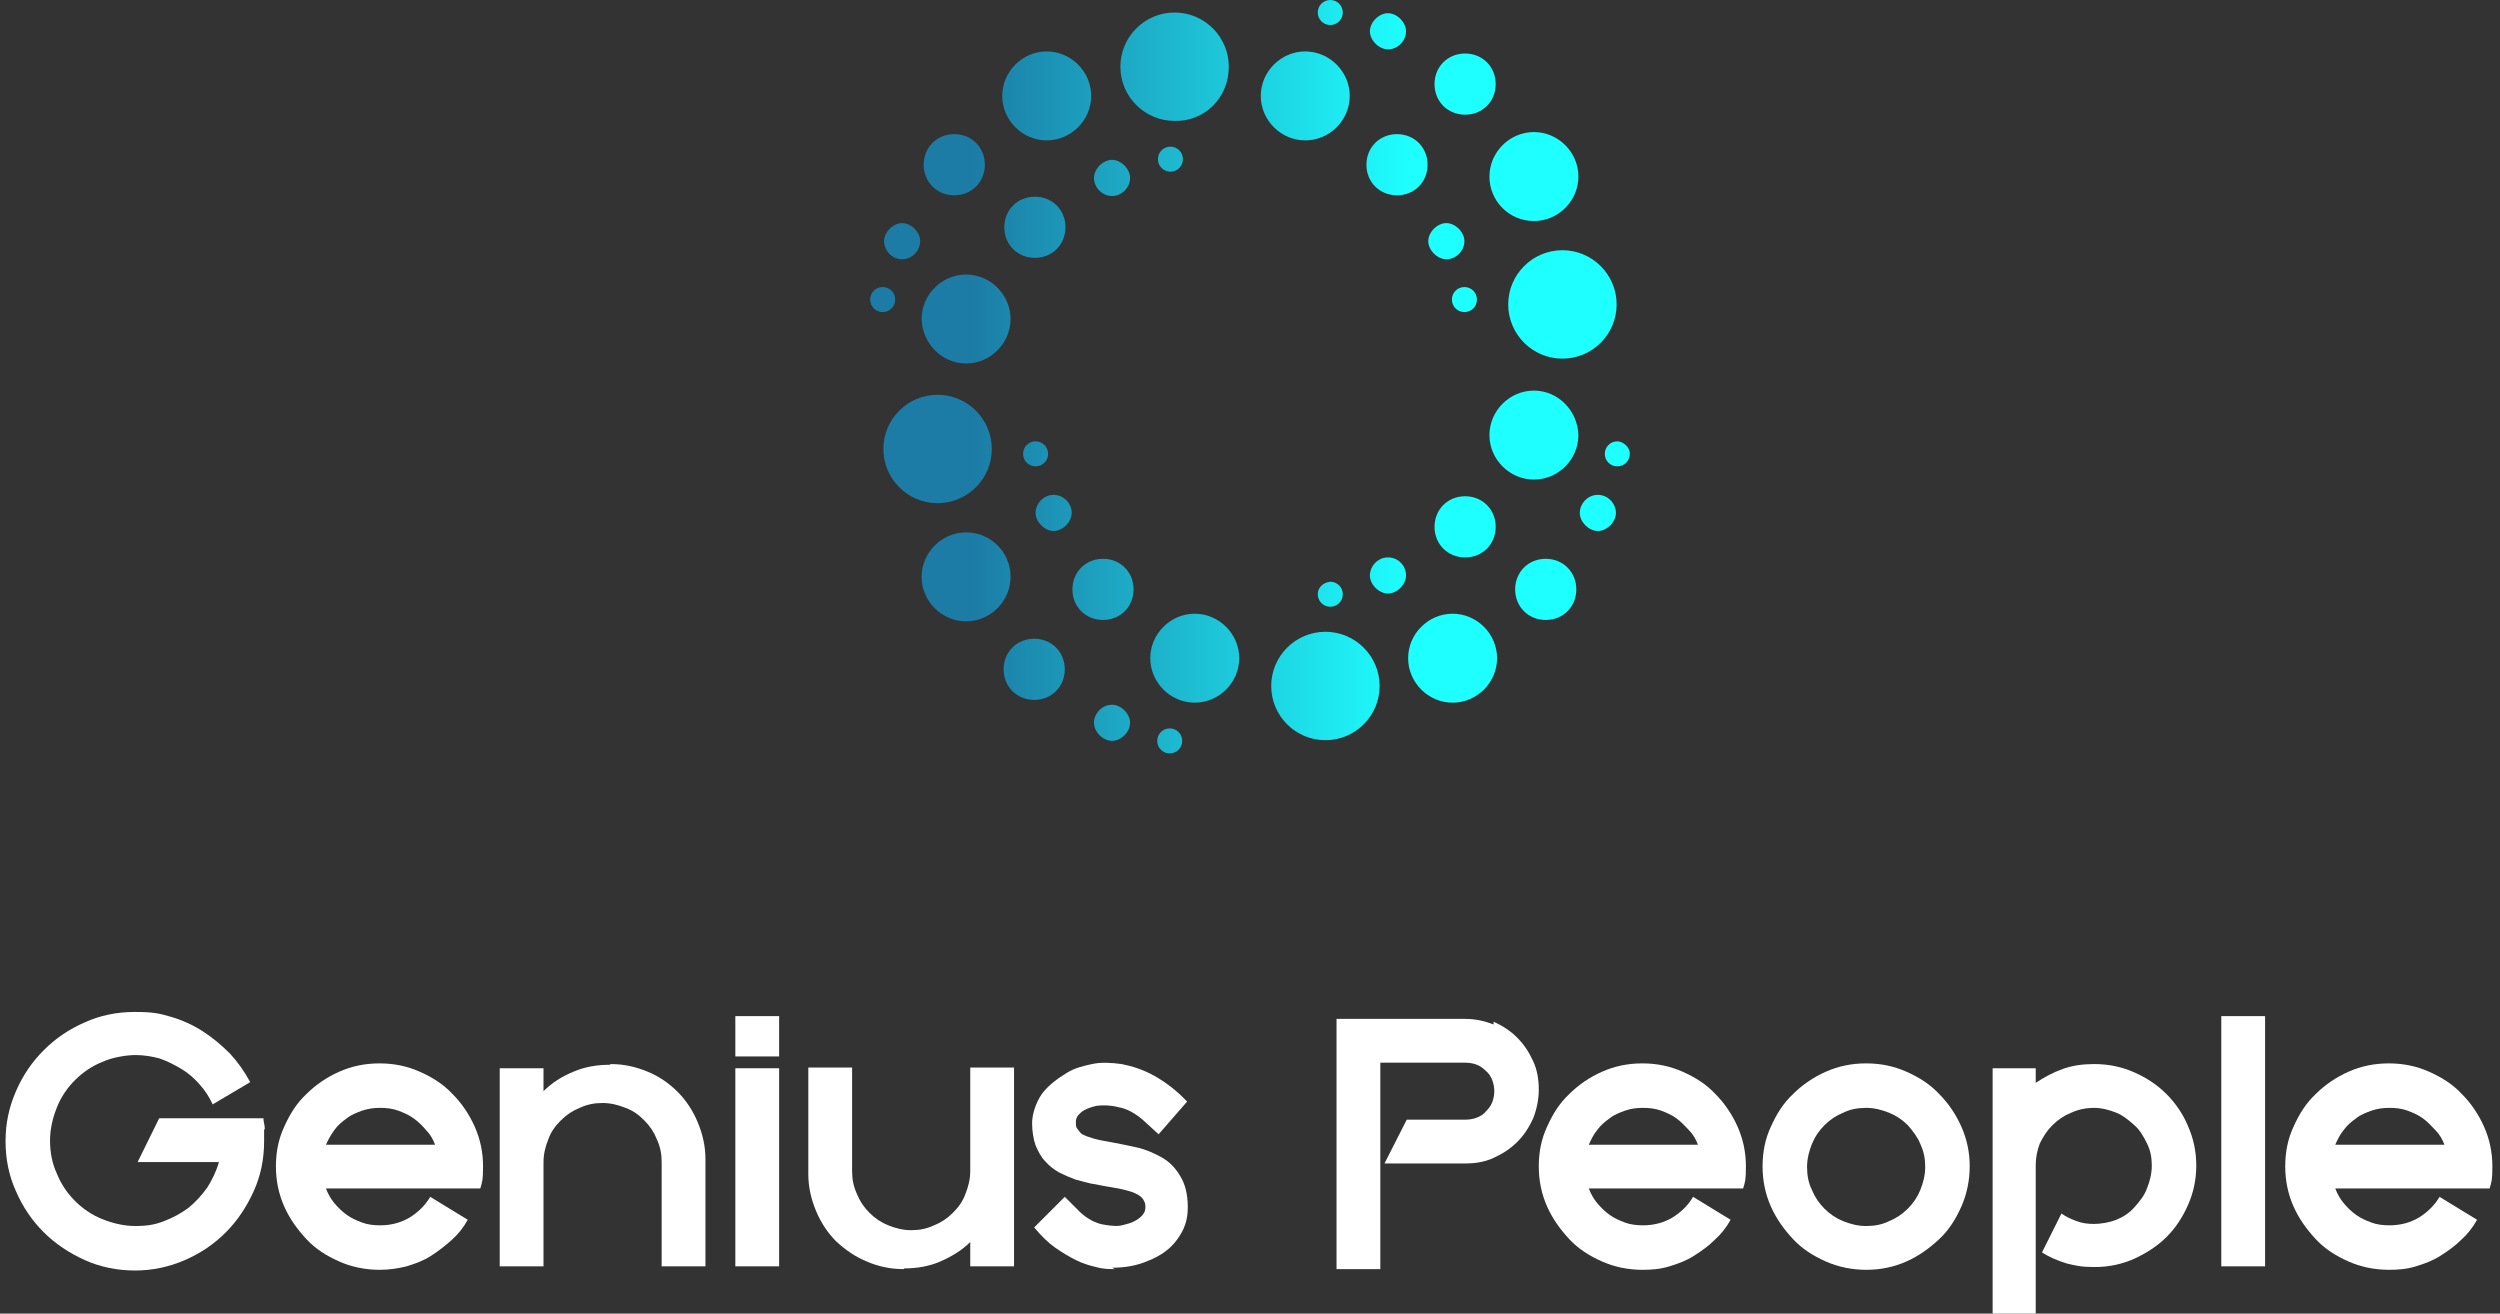
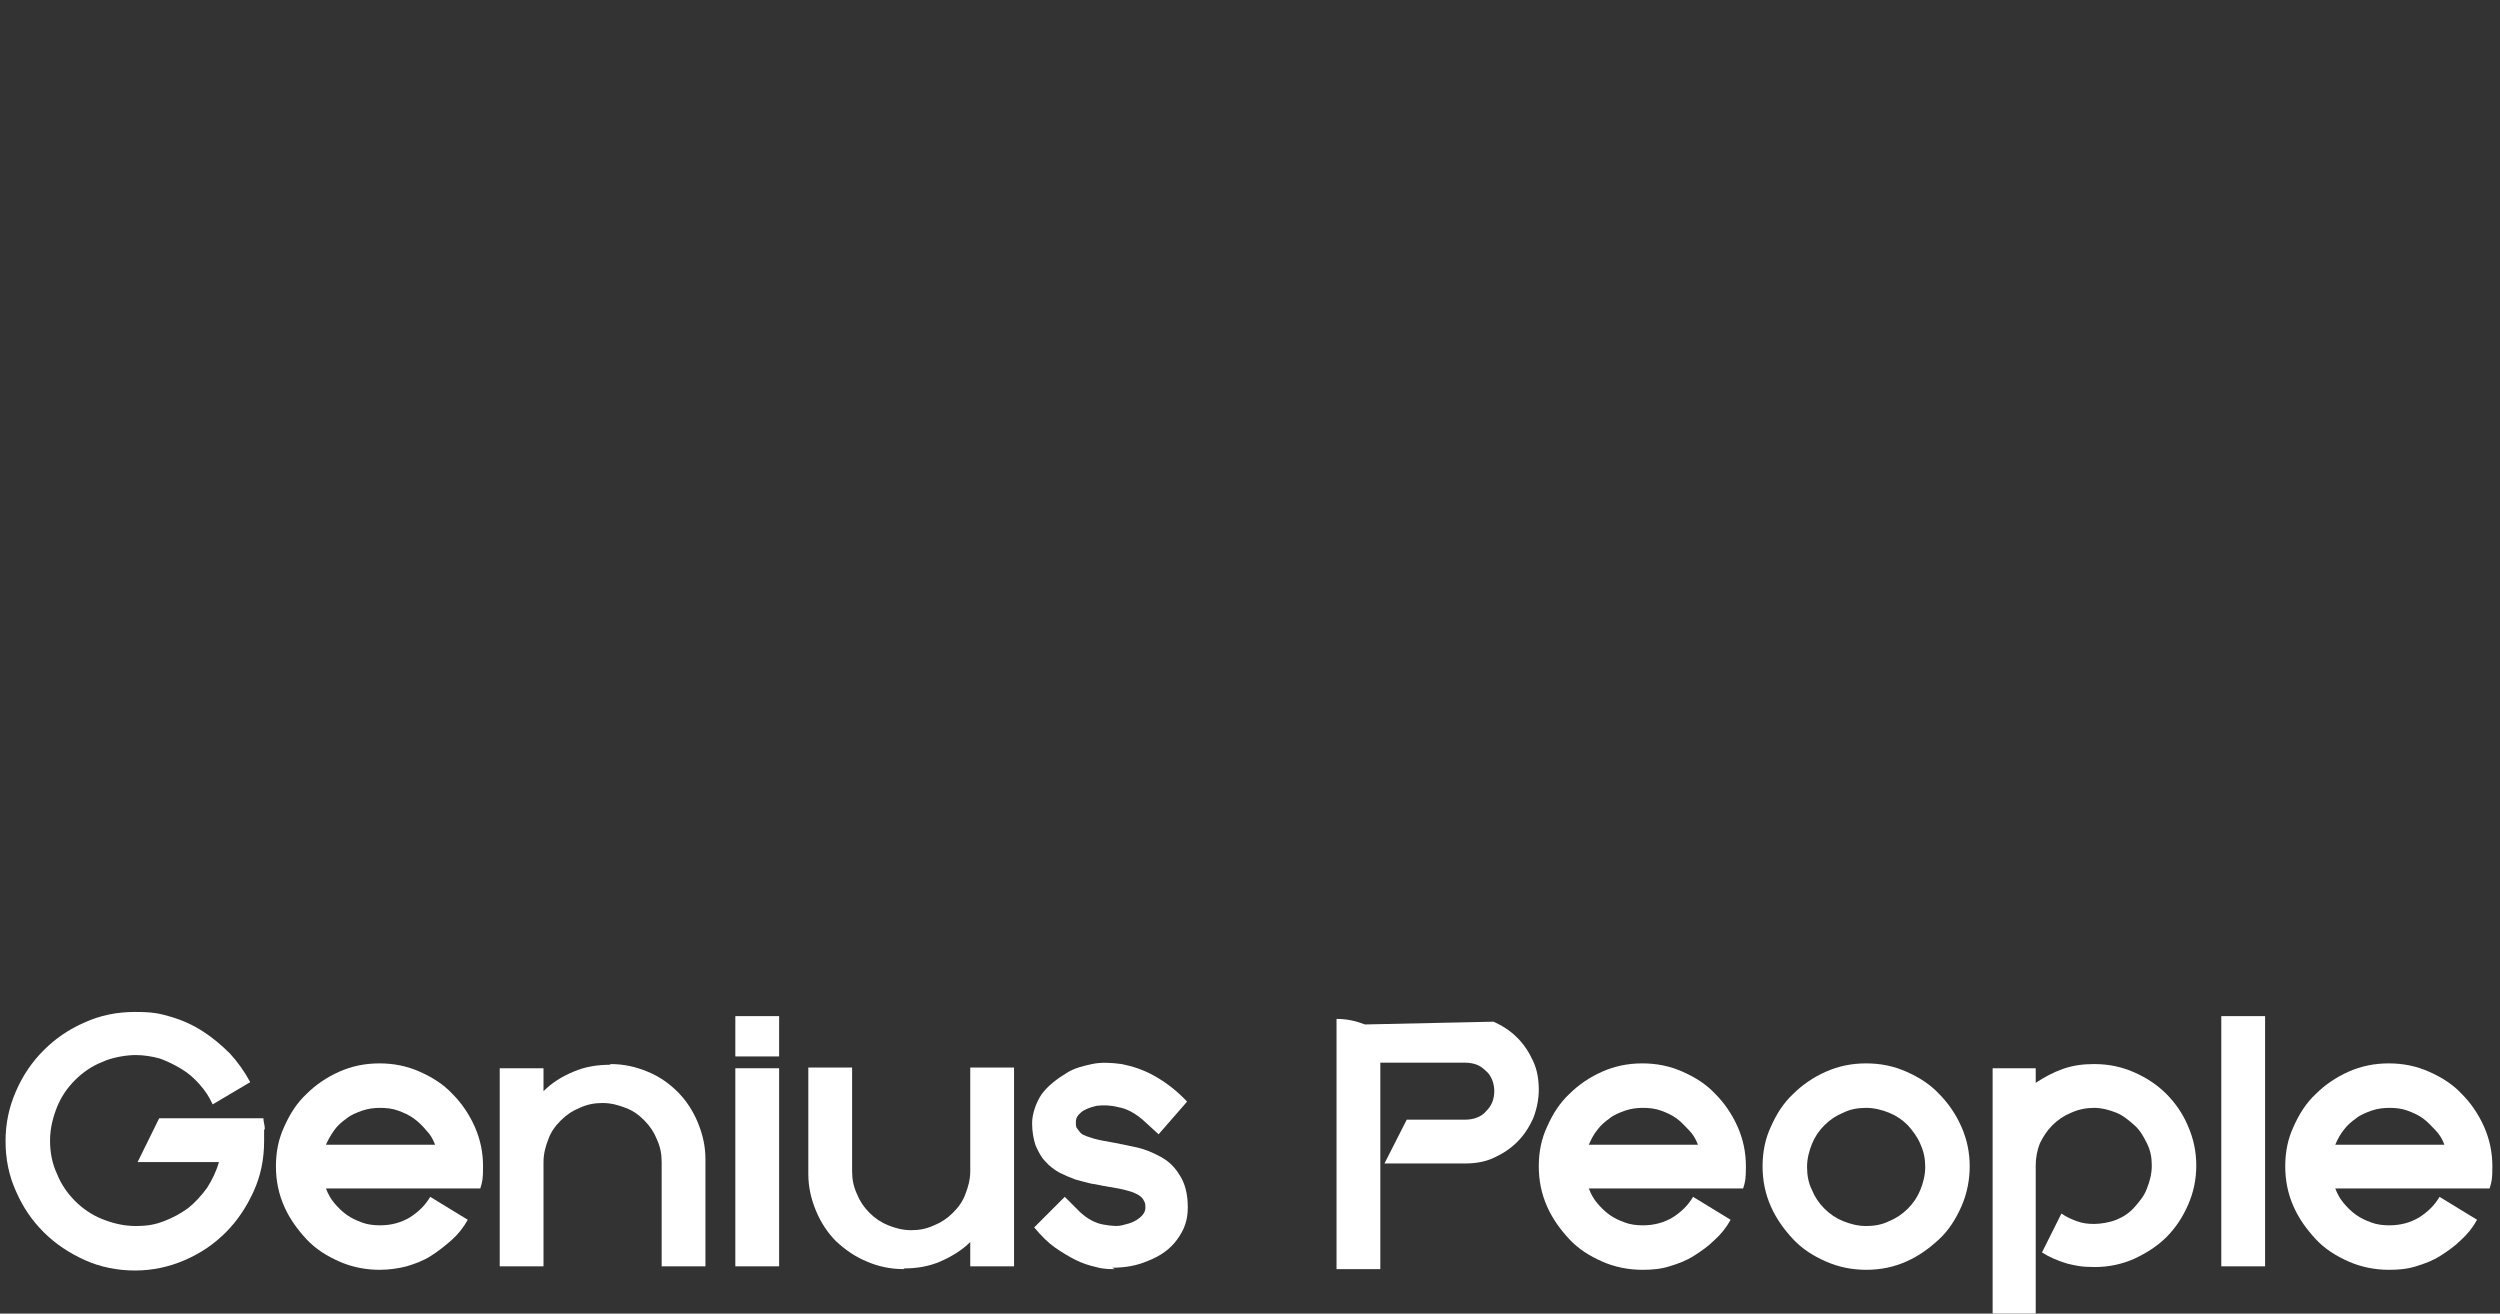
<svg xmlns="http://www.w3.org/2000/svg" version="1.1" viewBox="0 0 359.7 189">
  <rect x="0" y="0" width="359.7" height="189" fill="#333333" stroke="none" />
  <defs>
    <style>
      .cls-1 {
        fill: #fff;
      }

      .cls-2 {
        fill: url(#Dégradé_sans_nom_23);
      }
    </style>
    <linearGradient id="Dégradé_sans_nom_23" data-name="Dégradé sans nom 23" x1="-819.6" y1="695" x2="-817.9" y2="695" gradientTransform="translate(50748.9 42650.2) scale(61.8 -61.3)" gradientUnits="userSpaceOnUse">
      <stop offset=".4" stop-color="#1c7ca6" />
      <stop offset="1" stop-color="#1effff" />
    </linearGradient>
  </defs>
  <g>
    <g id="_x31_95716376">
      <g id="SvgjsG1035">
-         <path class="cls-2" d="M150.6,20.2c3.5,0,6.4-2.9,6.4-6.4s-2.9-6.4-6.4-6.4-6.4,2.9-6.4,6.4,2.9,6.4,6.4,6.4ZM147.2,65.3c0,1,.8,1.8,1.8,1.8s1.8-.8,1.8-1.8-.8-1.8-1.8-1.8-1.8.8-1.8,1.8ZM160,28.2c1.5,0,2.6-1.3,2.6-2.6s-1.3-2.6-2.6-2.6-2.6,1.3-2.6,2.6,1.1,2.6,2.6,2.6ZM139,52.3c3.5,0,6.4-2.9,6.4-6.4s-2.9-6.4-6.4-6.4-6.4,2.9-6.4,6.4c.1,3.5,2.9,6.4,6.4,6.4ZM129.8,37.3c1.5,0,2.6-1.3,2.6-2.6s-1.3-2.6-2.6-2.6-2.6,1.3-2.6,2.6,1.1,2.6,2.6,2.6ZM128.8,43.1c0-1-.8-1.8-1.8-1.8s-1.8.8-1.8,1.8.8,1.8,1.8,1.8,1.8-.8,1.8-1.8ZM137.3,28.1c2.5,0,4.4-1.9,4.4-4.4s-1.9-4.4-4.4-4.4-4.4,1.9-4.4,4.4,1.9,4.4,4.4,4.4ZM191.4,3.6c1,0,1.8-.8,1.8-1.8s-.8-1.8-1.8-1.8-1.8.8-1.8,1.8.8,1.8,1.8,1.8ZM142.7,64.6c0-4.3-3.5-7.8-7.8-7.8s-7.8,3.5-7.8,7.8,3.5,7.8,7.8,7.8,7.8-3.5,7.8-7.8ZM220.7,31.8c3.5,0,6.4-2.9,6.4-6.4s-2.9-6.4-6.4-6.4-6.4,2.9-6.4,6.4,2.8,6.4,6.4,6.4ZM206.4,75.8c0,2.5,1.9,4.4,4.4,4.4s4.4-1.9,4.4-4.4-1.9-4.4-4.4-4.4-4.4,1.9-4.4,4.4ZM210.8,16.5c2.5,0,4.4-1.9,4.4-4.4s-1.9-4.4-4.4-4.4-4.4,1.9-4.4,4.4c0,2.5,1.9,4.4,4.4,4.4ZM201,28.1c2.5,0,4.4-1.9,4.4-4.4s-1.9-4.4-4.4-4.4-4.4,1.9-4.4,4.4,1.9,4.4,4.4,4.4ZM217,43.8c0,4.3,3.5,7.8,7.8,7.8s7.8-3.5,7.8-7.8-3.5-7.8-7.8-7.8-7.8,3.5-7.8,7.8ZM212.5,43.1c0-1-.8-1.8-1.8-1.8s-1.8.8-1.8,1.8.8,1.8,1.8,1.8,1.8-.8,1.8-1.8ZM199.7,7.1c1.5,0,2.6-1.3,2.6-2.6s-1.3-2.6-2.6-2.6-2.6,1.3-2.6,2.6,1.3,2.6,2.6,2.6ZM208.1,37.3c1.5,0,2.6-1.3,2.6-2.6s-1.3-2.6-2.6-2.6-2.6,1.3-2.6,2.6,1.3,2.6,2.6,2.6ZM153.3,32.7c0-2.5-1.9-4.4-4.4-4.4s-4.4,1.9-4.4,4.4,1.9,4.4,4.4,4.4,4.4-1.9,4.4-4.4ZM199.7,80.2c-1.5,0-2.6,1.3-2.6,2.6s1.3,2.6,2.6,2.6,2.6-1.3,2.6-2.6c0-1.4-1.1-2.6-2.6-2.6ZM190.7,90.9c-4.3,0-7.8,3.5-7.8,7.8s3.5,7.8,7.8,7.8,7.8-3.5,7.8-7.8-3.5-7.8-7.8-7.8ZM209,88.3c-3.5,0-6.4,2.9-6.4,6.4s2.9,6.4,6.4,6.4,6.4-2.9,6.4-6.4-2.9-6.4-6.4-6.4ZM189.6,85.5c0,1,.8,1.8,1.8,1.8s1.8-.8,1.8-1.8-.8-1.8-1.8-1.8c-1,.1-1.8.8-1.8,1.8ZM232.7,63.5c-1,0-1.8.8-1.8,1.8s.8,1.8,1.8,1.8,1.8-.8,1.8-1.8-1-1.8-1.8-1.8ZM229.9,71.2c-1.5,0-2.6,1.3-2.6,2.6s1.3,2.6,2.6,2.6,2.6-1.3,2.6-2.6-1.1-2.6-2.6-2.6ZM187.8,20.2c3.5,0,6.4-2.9,6.4-6.4s-2.9-6.4-6.4-6.4-6.4,2.9-6.4,6.4,2.9,6.4,6.4,6.4ZM220.7,56.2c-3.5,0-6.4,2.9-6.4,6.4s2.9,6.4,6.4,6.4,6.4-2.9,6.4-6.4c-.1-3.5-2.9-6.4-6.4-6.4ZM139,76.6c-3.5,0-6.4,2.9-6.4,6.4s2.9,6.4,6.4,6.4,6.4-2.9,6.4-6.4-2.8-6.4-6.4-6.4ZM222.4,80.4c-2.5,0-4.4,1.9-4.4,4.4s1.9,4.4,4.4,4.4,4.4-1.9,4.4-4.4-1.9-4.4-4.4-4.4ZM151.6,71.2c-1.5,0-2.6,1.3-2.6,2.6s1.3,2.6,2.6,2.6,2.6-1.3,2.6-2.6c0-1.5-1.3-2.6-2.6-2.6ZM158.7,80.4c-2.5,0-4.4,1.9-4.4,4.4s1.9,4.4,4.4,4.4,4.4-1.9,4.4-4.4-1.9-4.4-4.4-4.4ZM160,101.4c-1.5,0-2.6,1.3-2.6,2.6s1.3,2.6,2.6,2.6,2.6-1.3,2.6-2.6-1.3-2.6-2.6-2.6ZM148.8,91.9c-2.5,0-4.4,1.9-4.4,4.4s1.9,4.4,4.4,4.4,4.4-1.9,4.4-4.4c0-2.5-1.9-4.4-4.4-4.4ZM166.6,22.9c0,1,.8,1.8,1.8,1.8s1.8-.8,1.8-1.8-.8-1.8-1.8-1.8-1.8.8-1.8,1.8ZM176.8,9.6c0-4.3-3.5-7.8-7.8-7.8s-7.8,3.5-7.8,7.8,3.5,7.8,7.8,7.8c4.3.1,7.8-3.3,7.8-7.8ZM168.3,104.8c-1,0-1.8.8-1.8,1.8s.8,1.8,1.8,1.8,1.8-.8,1.8-1.8-.8-1.8-1.8-1.8ZM171.9,88.3c-3.5,0-6.4,2.9-6.4,6.4s2.9,6.4,6.4,6.4,6.4-2.9,6.4-6.4-2.9-6.4-6.4-6.4Z" />
-       </g>
+         </g>
      <g>
        <path class="cls-1" d="M38,162.6c0,.5,0,1.1,0,1.6,0,2.6-.5,5-1.5,7.2-1,2.2-2.3,4.2-4,5.9-1.7,1.7-3.6,3-5.9,4-2.3,1-4.7,1.5-7.2,1.5s-5-.5-7.2-1.5c-2.2-1-4.2-2.3-5.9-4-1.7-1.7-3-3.6-4-5.9-1-2.2-1.5-4.6-1.5-7.2s.5-4.9,1.5-7.2c1-2.3,2.3-4.2,4-5.9s3.6-3,5.9-4c2.2-1,4.6-1.5,7.2-1.5s3.5.2,5.2.7c1.7.5,3.2,1.2,4.6,2.1,1.4.9,2.7,2,3.9,3.2,1.1,1.2,2.1,2.6,2.9,4.1l-5.4,3.2c-.5-1.1-1.1-2-1.9-2.9-.8-.9-1.6-1.6-2.6-2.2-1-.6-2-1.1-3.1-1.5-1.1-.3-2.3-.5-3.5-.5s-3.3.3-4.8,1c-1.5.6-2.8,1.5-3.9,2.6-1.1,1.1-2,2.4-2.6,3.9-.6,1.5-1,3.1-1,4.8s.3,3.3,1,4.8c.6,1.5,1.5,2.8,2.6,3.9,1.1,1.1,2.4,2,3.9,2.6,1.5.6,3.1,1,4.8,1s2.8-.2,4.1-.7c1.3-.5,2.4-1.1,3.5-1.9,1-.8,1.9-1.8,2.7-2.9.7-1.1,1.3-2.3,1.7-3.7h-11.7l3.1-6.3h15c0,.5.2,1,.2,1.5Z" />
        <path class="cls-1" d="M62.6,171h-15.7c.3.8.7,1.5,1.2,2.1s1.1,1.2,1.8,1.7c.7.5,1.4.8,2.2,1.1.8.3,1.7.4,2.6.4,1.6,0,3-.4,4.2-1.1,1.3-.8,2.3-1.8,3-3l5.4,3.3c-.6,1.1-1.4,2.1-2.3,2.9s-1.9,1.6-3,2.3-2.2,1.1-3.5,1.5c-1.2.3-2.5.5-3.9.5-2,0-4-.4-5.8-1.2-1.8-.8-3.4-1.8-4.7-3.2s-2.4-2.9-3.2-4.7c-.8-1.8-1.2-3.7-1.2-5.8s.4-4,1.2-5.7c.8-1.8,1.8-3.4,3.2-4.7,1.3-1.3,2.9-2.4,4.7-3.2,1.8-.8,3.7-1.2,5.8-1.2s4,.4,5.8,1.2c1.8.8,3.4,1.8,4.7,3.2,1.3,1.3,2.4,2.9,3.2,4.7.8,1.8,1.2,3.7,1.2,5.7s-.1,2.2-.4,3.2h-6.6ZM62.6,164.7c-.3-.8-.7-1.5-1.3-2.1-.5-.6-1.1-1.2-1.8-1.7-.7-.5-1.4-.8-2.2-1.1-.8-.3-1.7-.4-2.6-.4s-1.7.1-2.6.4c-.8.3-1.6.6-2.2,1.1-.7.5-1.3,1-1.8,1.7s-.9,1.4-1.2,2.1h15.7Z" />
        <path class="cls-1" d="M87.9,153.1c1.9,0,3.6.4,5.3,1.1,1.7.7,3.1,1.7,4.3,2.9,1.2,1.2,2.2,2.7,2.9,4.4s1.1,3.4,1.1,5.3v15.4h-6.3v-15c0-1.2-.2-2.2-.7-3.3-.4-1-1-1.9-1.8-2.7-.8-.8-1.6-1.4-2.7-1.8-1-.4-2.1-.7-3.3-.7s-2.2.2-3.3.7c-1,.4-1.9,1-2.7,1.8-.8.8-1.4,1.6-1.8,2.7-.4,1-.7,2.1-.7,3.3v15h-6.3v-28.5h6.3v3.3c1.2-1.2,2.6-2.1,4.3-2.8,1.6-.7,3.4-1,5.2-1Z" />
        <path class="cls-1" d="M112.1,152h-6.3v-5.8h6.3v5.8ZM112.1,182.2v-28.5h-6.3v28.5h6.3Z" />
        <path class="cls-1" d="M130,182.6c-1.9,0-3.7-.4-5.3-1.1-1.7-.7-3.1-1.7-4.4-2.9-1.2-1.2-2.2-2.7-2.9-4.4-.7-1.7-1.1-3.4-1.1-5.3v-15.3h6.3v14.9c0,1.2.2,2.2.7,3.3.4,1,1,1.9,1.8,2.7.8.8,1.7,1.4,2.7,1.8,1,.4,2.1.7,3.3.7s2.2-.2,3.3-.7c1-.4,1.9-1,2.7-1.8.8-.8,1.4-1.6,1.8-2.7.4-1,.7-2.1.7-3.3v-14.9h6.3v28.6h-6.3v-3.5c-1.2,1.2-2.7,2.1-4.3,2.8-1.6.7-3.4,1-5.2,1Z" />
        <path class="cls-1" d="M160.4,182.6c-.8,0-1.7,0-2.7-.3-.9-.2-1.9-.5-2.9-1-1-.5-2-1.1-3-1.8s-2-1.7-3-2.9l4.4-4.4,2.2,2.2c1.1,1,2.2,1.6,3.4,1.8s2.1.3,3,0c.9-.2,1.6-.5,2.2-1,.6-.5.8-1,.8-1.4s0-.7-.2-1c-.1-.3-.4-.6-.7-.8s-.9-.5-1.7-.7c-.7-.2-1.7-.4-3-.6-.7-.1-1.4-.3-2.2-.4-.8-.2-1.6-.4-2.3-.6-.8-.3-1.5-.6-2.3-1-.7-.4-1.4-.9-2-1.6-.6-.6-1-1.4-1.4-2.3-.3-.9-.5-2-.5-3.2s.5-2.9,1.4-4.2c.9-1.2,2.2-2.2,3.7-3.1,1-.6,2.1-.9,3.5-1.2s2.8-.2,4.3,0c1.5.3,3.1.8,4.7,1.7,1.6.9,3.2,2.1,4.7,3.7l-4.1,4.7-2.3-2.1c-1.2-1-2.3-1.6-3.5-1.8-1.1-.3-2.2-.3-3.1-.2-.9.2-1.7.5-2.2.9-.6.5-.8.9-.8,1.4s0,.8.2,1,.3.5.7.8c.4.2.9.4,1.6.6.7.2,1.7.4,2.9.6,1,.2,2.1.4,3.4.7s2.4.8,3.5,1.4,2,1.5,2.7,2.7c.7,1.1,1.1,2.6,1.1,4.5s-.5,3.2-1.5,4.6c-1,1.4-2.4,2.4-4.2,3.1-1.6.7-3.3,1-5.2,1Z" />
-         <path class="cls-1" d="M214.9,147c1.3.6,2.4,1.3,3.4,2.3,1,1,1.7,2.1,2.3,3.4.6,1.3.8,2.7.8,4.1s-.3,2.8-.8,4.1c-.6,1.3-1.3,2.4-2.3,3.4-1,1-2.1,1.7-3.4,2.3-1.3.6-2.7.8-4.1.8h-11.6l3.2-6.3h8.4c.6,0,1.2-.1,1.7-.3.5-.2,1-.5,1.3-.9.4-.4.7-.8.9-1.3s.3-1.1.3-1.6-.1-1.1-.3-1.6c-.2-.5-.5-1-.9-1.3-.4-.4-.8-.7-1.3-.9s-1.1-.3-1.7-.3h-12.2v29.7h-6.3v-36h18.5c1.5,0,2.8.3,4.1.8Z" />
+         <path class="cls-1" d="M214.9,147c1.3.6,2.4,1.3,3.4,2.3,1,1,1.7,2.1,2.3,3.4.6,1.3.8,2.7.8,4.1s-.3,2.8-.8,4.1c-.6,1.3-1.3,2.4-2.3,3.4-1,1-2.1,1.7-3.4,2.3-1.3.6-2.7.8-4.1.8h-11.6l3.2-6.3h8.4c.6,0,1.2-.1,1.7-.3.5-.2,1-.5,1.3-.9.4-.4.7-.8.9-1.3s.3-1.1.3-1.6-.1-1.1-.3-1.6c-.2-.5-.5-1-.9-1.3-.4-.4-.8-.7-1.3-.9s-1.1-.3-1.7-.3h-12.2v29.7h-6.3v-36c1.5,0,2.8.3,4.1.8Z" />
        <path class="cls-1" d="M244.3,171h-15.7c.3.8.7,1.5,1.2,2.1.5.6,1.1,1.2,1.8,1.7.7.5,1.4.8,2.2,1.1.8.3,1.7.4,2.6.4,1.6,0,3-.4,4.2-1.1,1.3-.8,2.3-1.8,3-3l5.4,3.3c-.6,1.1-1.4,2.1-2.3,2.9-.9.9-1.9,1.6-3,2.3s-2.2,1.1-3.5,1.5-2.5.5-3.9.5c-2,0-4-.4-5.8-1.2s-3.4-1.8-4.7-3.2-2.4-2.9-3.2-4.7c-.8-1.8-1.2-3.7-1.2-5.8s.4-4,1.2-5.7c.8-1.8,1.8-3.4,3.2-4.7,1.3-1.3,2.9-2.4,4.7-3.2,1.8-.8,3.7-1.2,5.8-1.2s4,.4,5.8,1.2c1.8.8,3.4,1.8,4.7,3.2,1.3,1.3,2.4,2.9,3.2,4.7.8,1.8,1.2,3.7,1.2,5.7s-.1,2.2-.4,3.2h-6.6ZM244.3,164.7c-.3-.8-.7-1.5-1.3-2.1s-1.1-1.2-1.8-1.7c-.7-.5-1.4-.8-2.2-1.1-.8-.3-1.7-.4-2.6-.4s-1.7.1-2.6.4c-.8.3-1.6.6-2.2,1.1-.7.5-1.3,1-1.8,1.7-.5.6-.9,1.4-1.2,2.1h15.7Z" />
        <path class="cls-1" d="M268.5,182.7c-2,0-4-.4-5.8-1.2-1.8-.8-3.4-1.8-4.7-3.2s-2.4-2.9-3.2-4.7c-.8-1.8-1.2-3.7-1.2-5.8s.4-4,1.2-5.7c.8-1.8,1.8-3.4,3.2-4.7,1.3-1.3,2.9-2.4,4.7-3.2,1.8-.8,3.7-1.2,5.8-1.2s4,.4,5.8,1.2c1.8.8,3.4,1.8,4.7,3.2,1.3,1.3,2.4,2.9,3.2,4.7.8,1.8,1.2,3.7,1.2,5.7s-.4,4-1.2,5.8c-.8,1.8-1.8,3.4-3.2,4.7s-2.9,2.4-4.7,3.2-3.7,1.2-5.8,1.2ZM268.5,159.4c-1.2,0-2.3.2-3.3.7-1,.4-1.9,1-2.7,1.8-.8.8-1.4,1.7-1.8,2.7-.4,1-.7,2.1-.7,3.3s.2,2.3.7,3.3c.4,1,1,1.9,1.8,2.7.8.8,1.7,1.4,2.7,1.8,1,.4,2.1.7,3.3.7s2.3-.2,3.3-.7c1-.4,1.9-1,2.7-1.8.8-.8,1.4-1.7,1.8-2.7.4-1,.7-2.1.7-3.3s-.2-2.2-.7-3.3c-.4-1-1.1-1.9-1.8-2.7-.8-.8-1.7-1.4-2.7-1.8-1-.4-2.1-.7-3.3-.7Z" />
        <path class="cls-1" d="M301.4,153.1c2,0,3.9.4,5.7,1.2,1.8.8,3.3,1.8,4.6,3.1,1.3,1.3,2.4,2.9,3.1,4.6.8,1.8,1.2,3.7,1.2,5.7s-.4,3.9-1.2,5.7c-.8,1.8-1.8,3.3-3.1,4.6-1.3,1.3-2.9,2.3-4.6,3.1-1.8.8-3.7,1.2-5.7,1.2s-2.7-.2-4-.5c-1.3-.4-2.5-.9-3.6-1.6l2.8-5.6c.7.5,1.4.8,2.2,1.1.8.3,1.6.4,2.5.4s2.2-.2,3.2-.6c1-.4,1.9-1,2.6-1.8s1.4-1.6,1.8-2.7c.4-1,.7-2.1.7-3.3s-.2-2.2-.7-3.2-1-1.9-1.8-2.6-1.6-1.4-2.6-1.8c-1-.4-2.1-.7-3.2-.7s-2.2.2-3.3.7c-1,.4-1.9,1-2.7,1.8-.8.8-1.3,1.6-1.8,2.6-.4,1-.6,2.1-.6,3.2v21.4h-6.2v-35.4h6.2v2.1c1.2-.8,2.5-1.5,3.9-2,1.4-.5,2.9-.7,4.4-.7Z" />
        <path class="cls-1" d="M325.9,146.2v36h-6.3v-36h6.3Z" />
        <path class="cls-1" d="M351.7,171h-15.7c.3.8.7,1.5,1.2,2.1.5.6,1.1,1.2,1.8,1.7.7.5,1.4.8,2.2,1.1.8.3,1.7.4,2.6.4,1.6,0,3-.4,4.2-1.1,1.3-.8,2.3-1.8,3-3l5.4,3.3c-.6,1.1-1.4,2.1-2.3,2.9-.9.9-1.9,1.6-3,2.3s-2.2,1.1-3.5,1.5-2.5.5-3.9.5c-2,0-4-.4-5.8-1.2s-3.4-1.8-4.7-3.2-2.4-2.9-3.2-4.7c-.8-1.8-1.2-3.7-1.2-5.8s.4-4,1.2-5.7c.8-1.8,1.8-3.4,3.2-4.7,1.3-1.3,2.9-2.4,4.7-3.2,1.8-.8,3.7-1.2,5.8-1.2s4,.4,5.8,1.2c1.8.8,3.4,1.8,4.7,3.2,1.3,1.3,2.4,2.9,3.2,4.7.8,1.8,1.2,3.7,1.2,5.7s-.1,2.2-.4,3.2h-6.6ZM351.7,164.7c-.3-.8-.7-1.5-1.3-2.1s-1.1-1.2-1.8-1.7c-.7-.5-1.4-.8-2.2-1.1-.8-.3-1.7-.4-2.6-.4s-1.7.1-2.6.4c-.8.3-1.6.6-2.2,1.1-.7.5-1.3,1-1.8,1.7-.5.6-.9,1.4-1.2,2.1h15.7Z" />
      </g>
    </g>
  </g>
</svg>